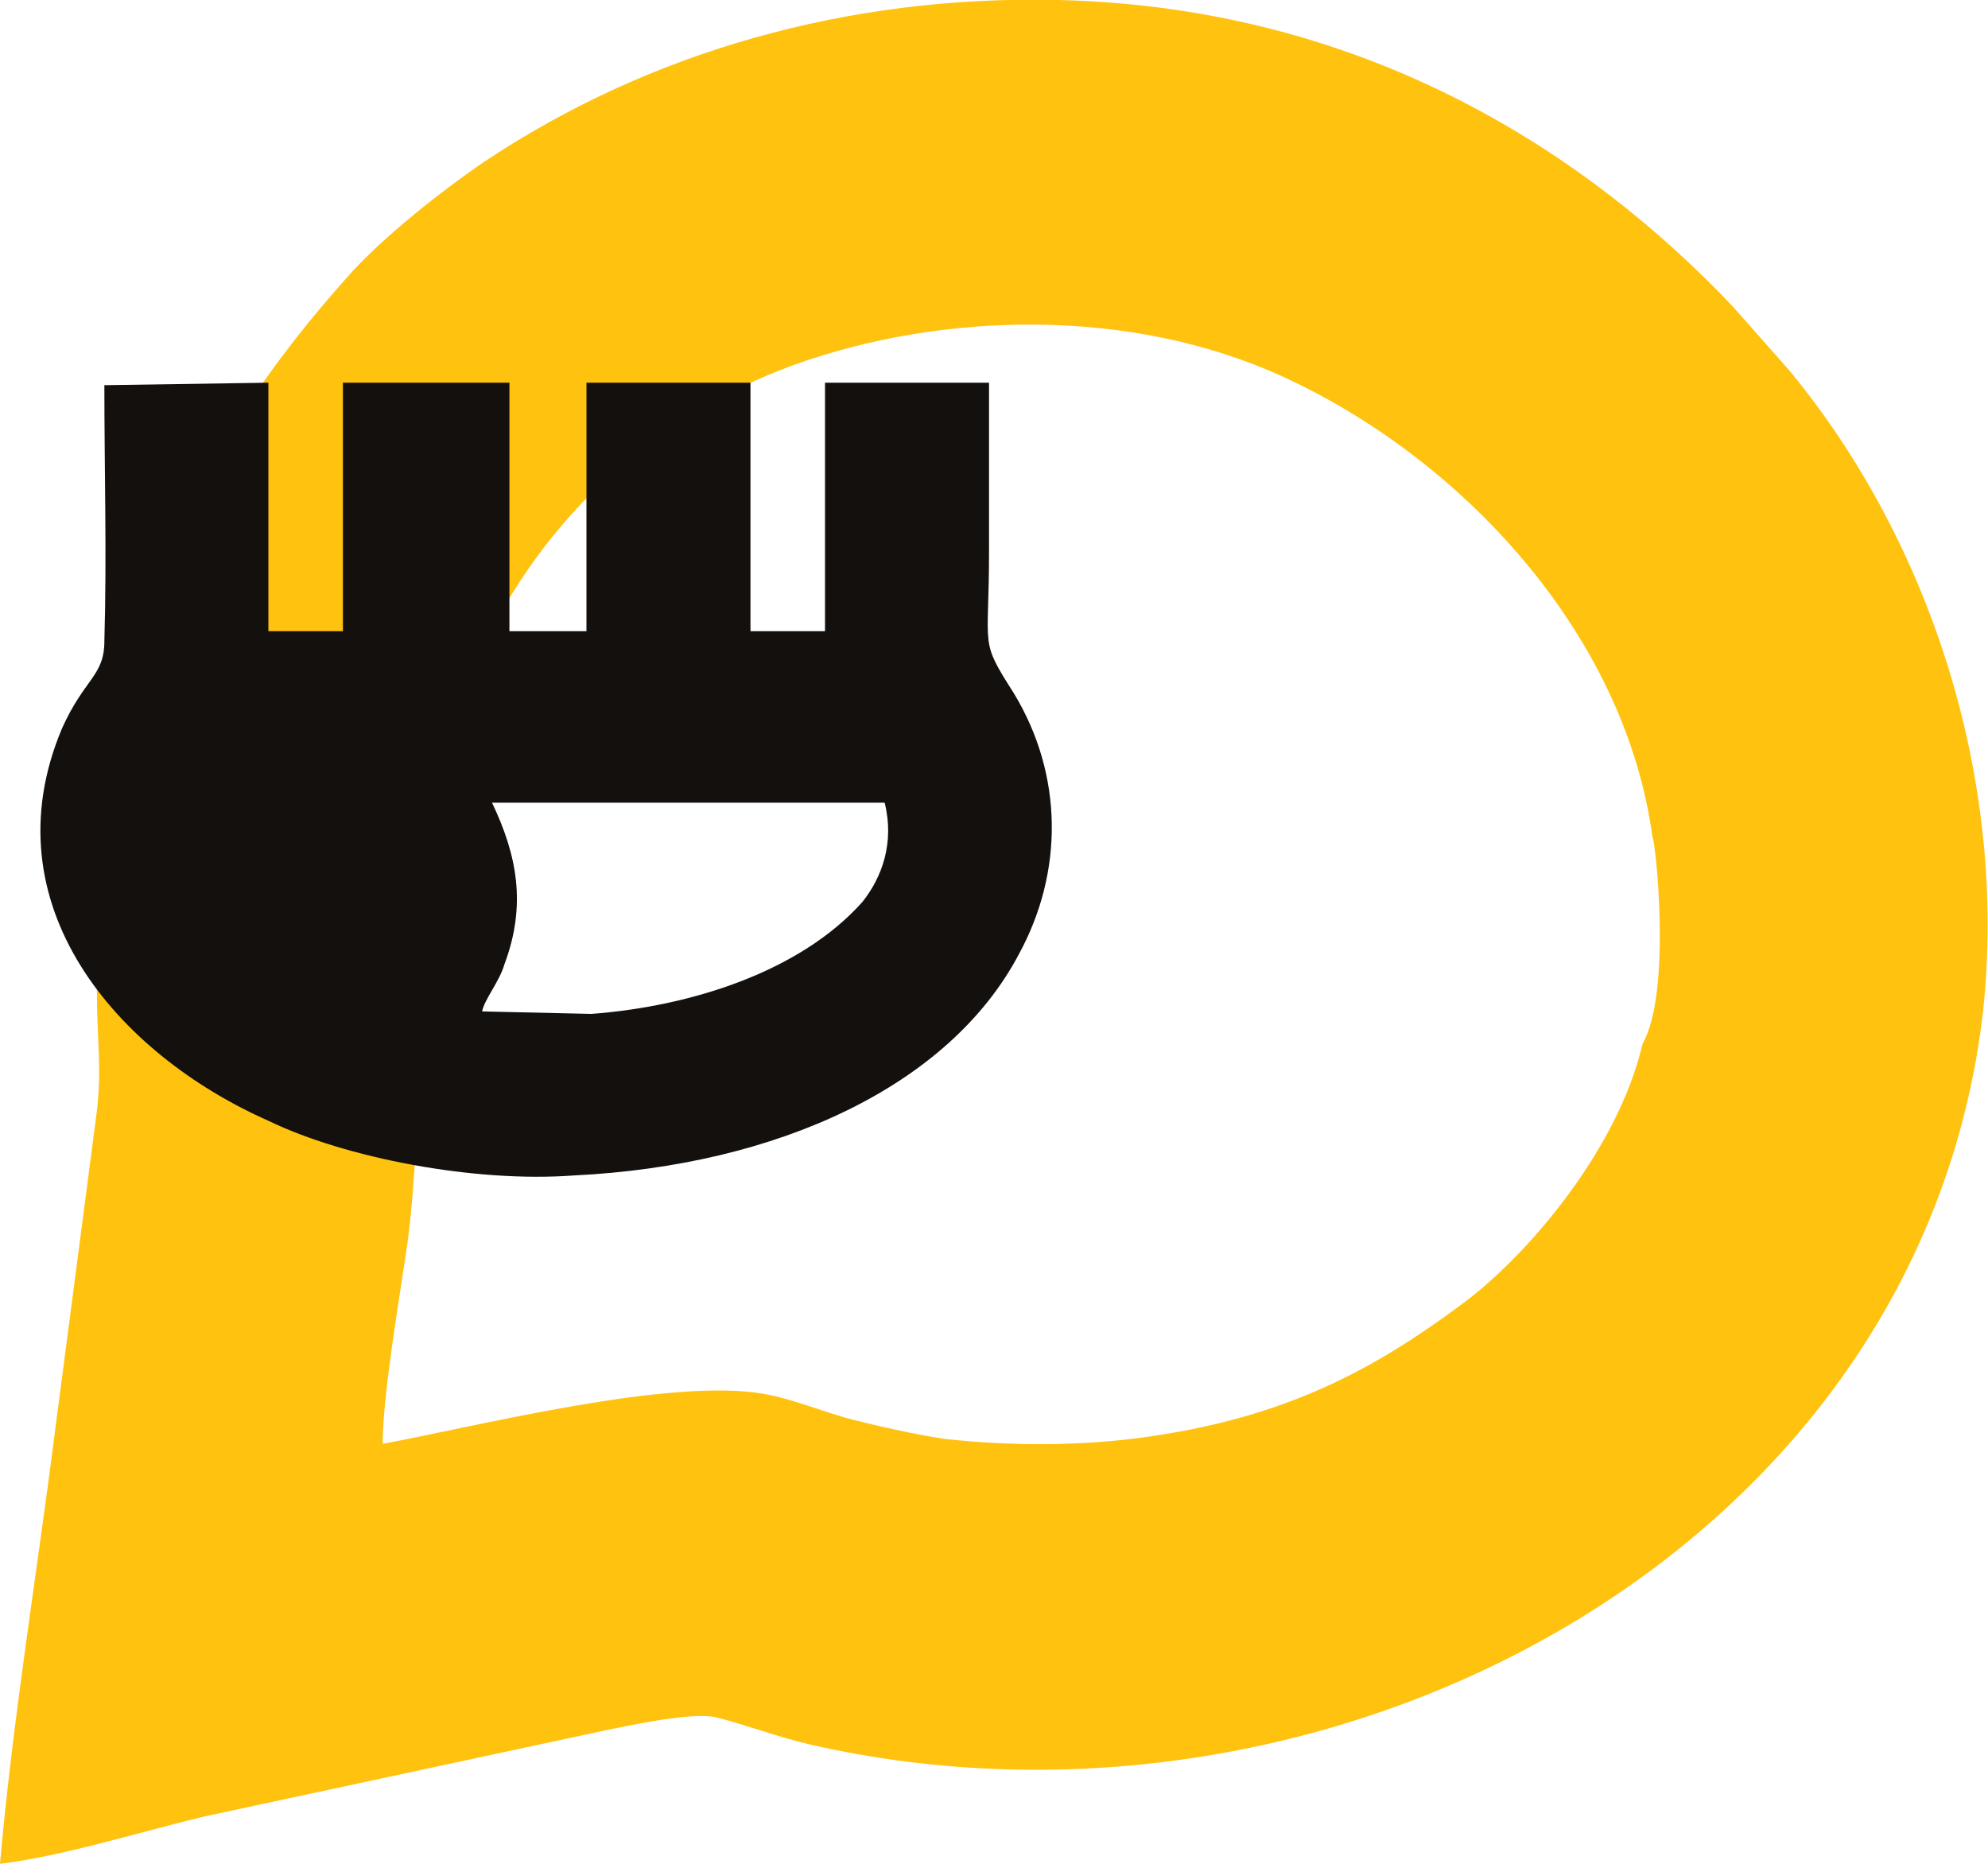
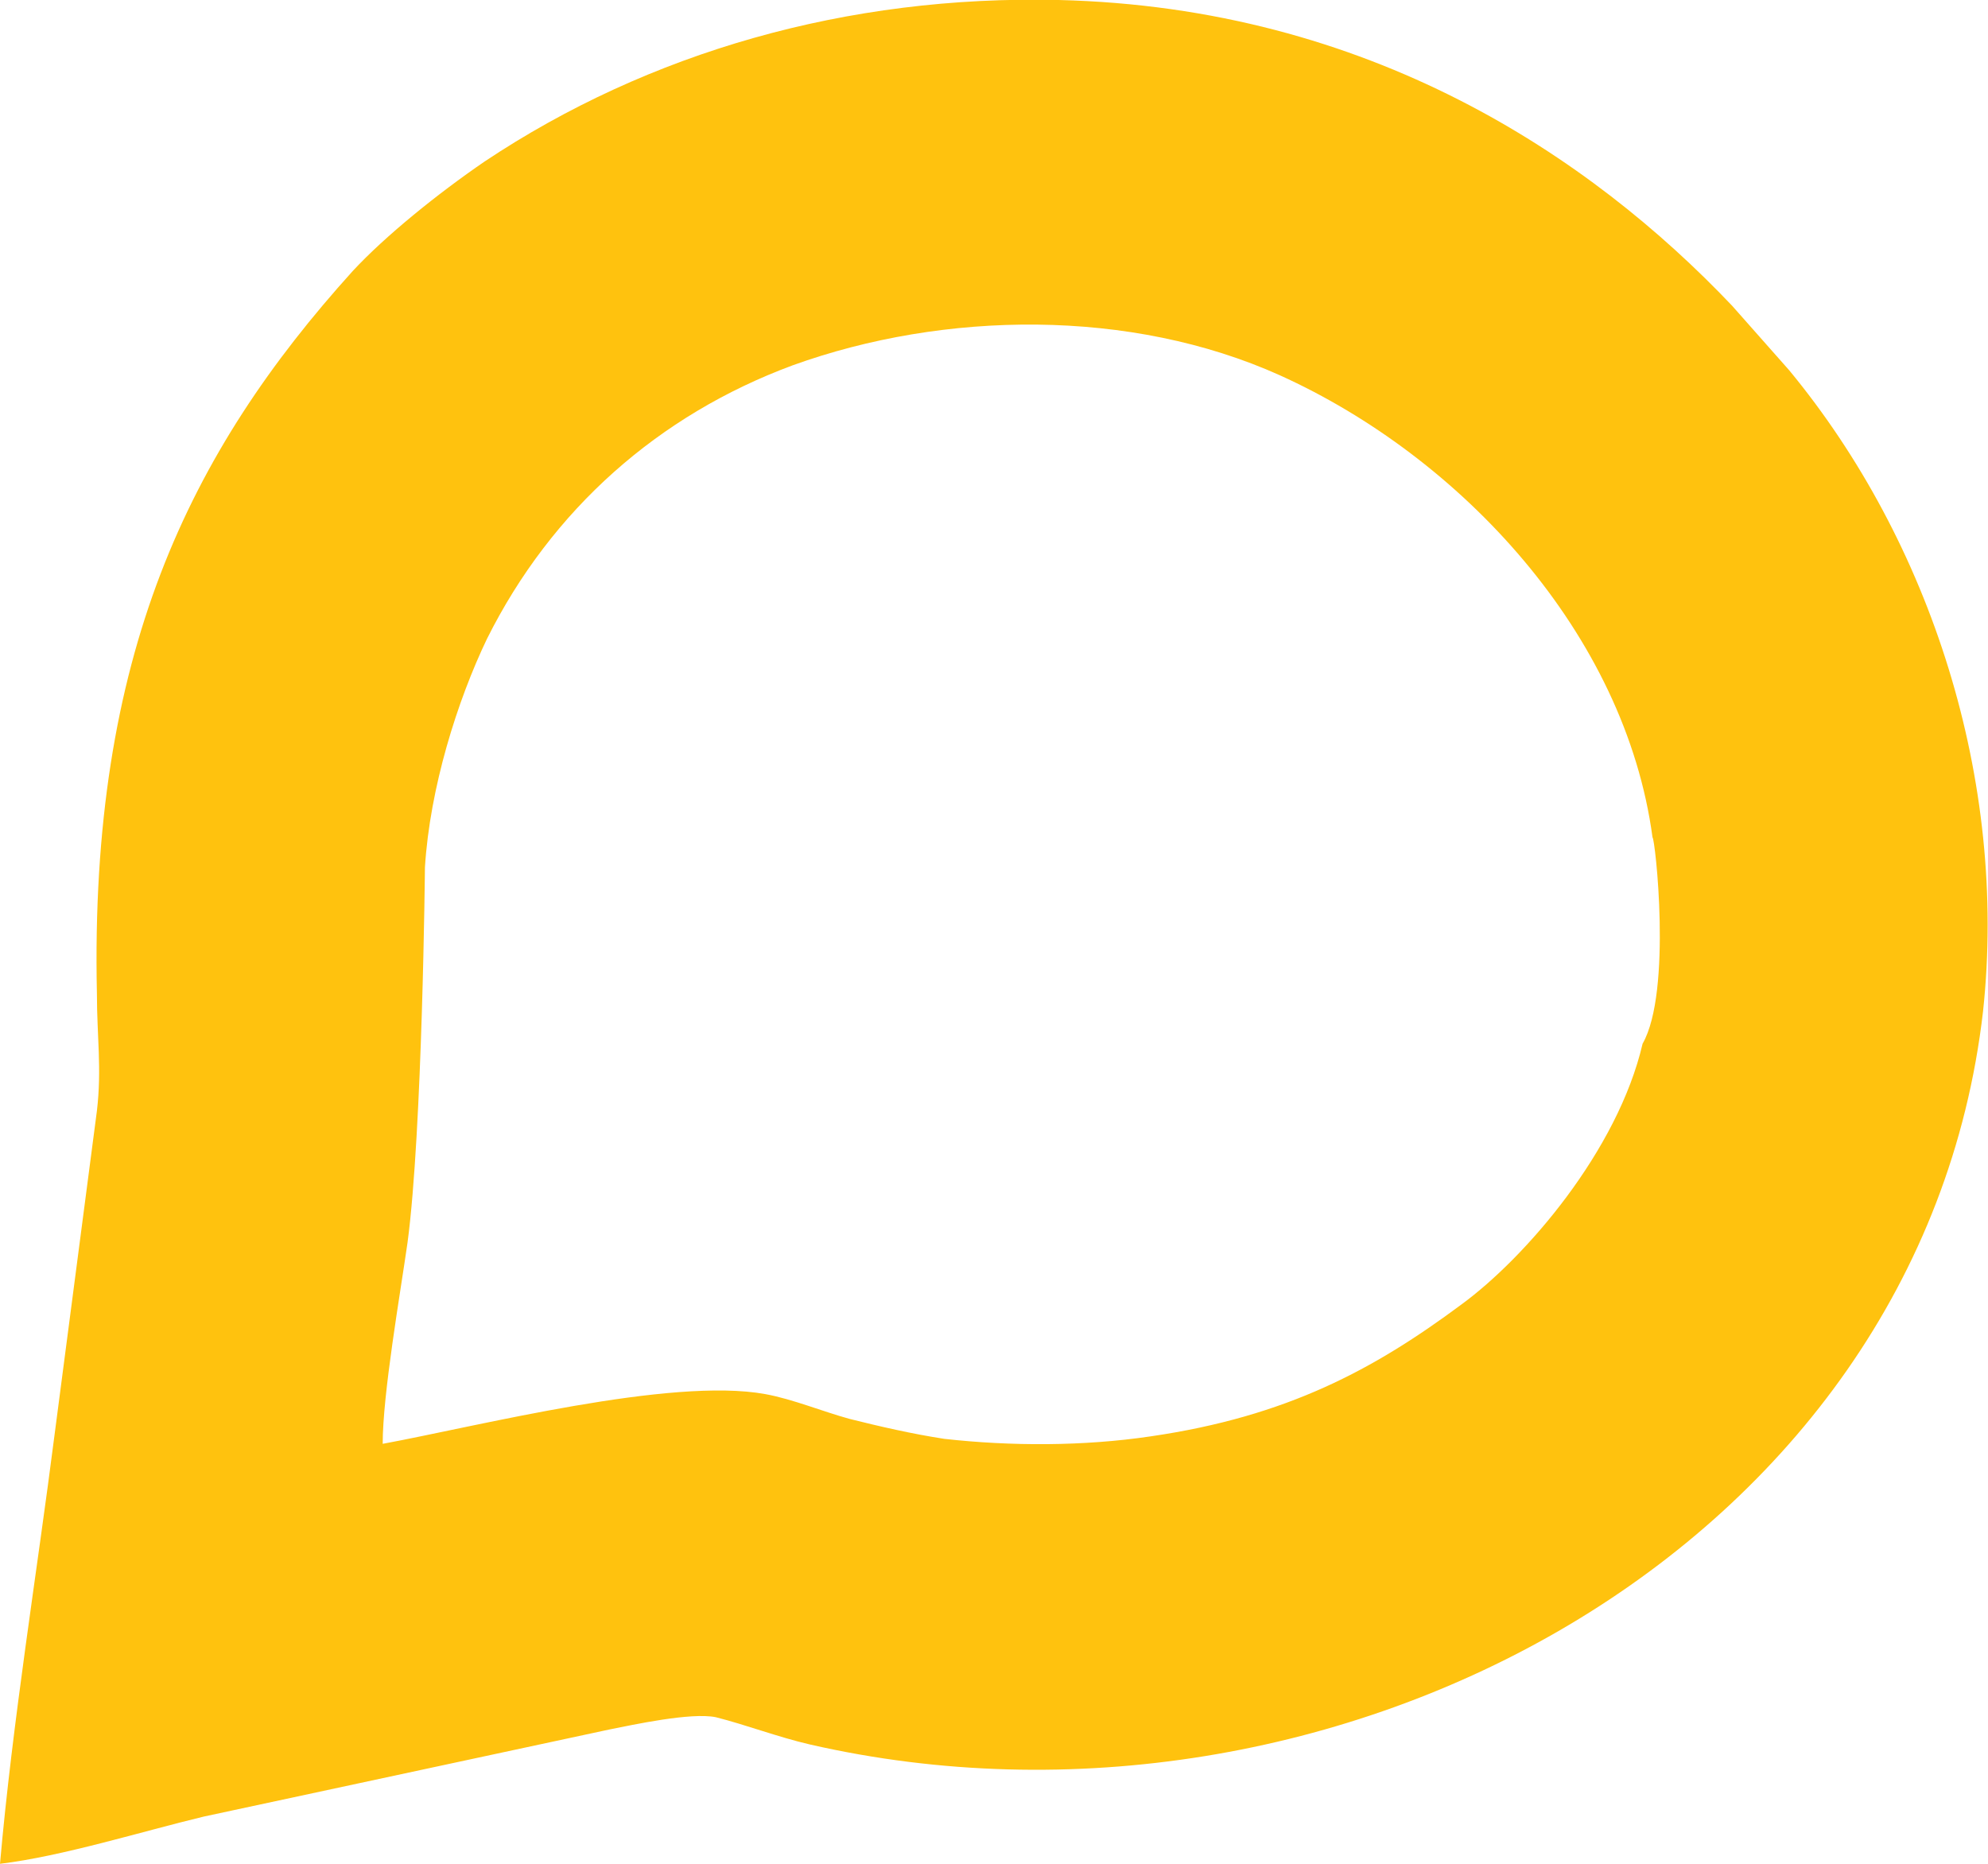
<svg xmlns="http://www.w3.org/2000/svg" id="Слой_1" x="0px" y="0px" viewBox="0 0 80 75" style="enable-background:new 0 0 80 75;" xml:space="preserve">
  <style type="text/css"> .st0{fill-rule:evenodd;clip-rule:evenodd;fill:#FFC20E;} .st1{fill-rule:evenodd;clip-rule:evenodd;fill:#13100D;} </style>
  <g>
    <g>
      <path class="st0" d="M66.1,42c-1,4.3-4.7,8.6-7.3,10.5c-3.5,2.6-7,4.5-12.5,5.3c-2.7,0.4-5.6,0.4-8.3,0.1 c-1.3-0.2-2.6-0.5-3.8-0.8c-1.1-0.3-2.3-0.8-3.4-1c-3.8-0.7-11.6,1.3-15.4,2c0-2,0.7-6,1-8.1c0.6-4.5,0.7-15.1,0.7-15.1 c0.2-3.2,1.3-6.7,2.5-9.2c2.6-5.2,6.9-9,12.3-11c6.1-2.2,13.6-2.3,19.6,0.4c7.3,3.3,13.9,10.4,15,18.6 C66.6,33.7,67.3,39.9,66.1,42L66.1,42z M8.2,73.1l16.3-3.5c1-0.2,3.3-0.7,4.3-0.5c1.2,0.3,2.5,0.8,3.8,1.1 c21,4.8,44.7-7.8,47.2-29.5c1-9.3-2.1-18.9-7.8-25.8l-2.3-2.6C64,6.3,55.1,0.3,42.6,0c-8.5-0.2-16.5,2.1-23.1,6.5 c-1.9,1.3-4,3-5.3,4.4C7.6,18.2,3.6,26.4,3.9,40c0,1.7,0.2,3,0,4.7l-1.7,13C1.5,63.2,0.5,69.3,0,75C2.5,74.7,5.7,73.7,8.2,73.1z" />
    </g>
-     <path class="st1" d="M24,32.3l11.6,0c0.4,1.6-0.1,3-0.9,4c-2.5,2.8-6.9,4.2-10.9,4.5l-4.4-0.1c0.1-0.5,0.7-1.2,0.9-1.9 c0.9-2.4,0.5-4.4-0.5-6.5L24,32.3L24,32.3z M10.8,45.1c3.1,1.5,8.3,2.5,12.3,2.2c8.2-0.4,15.1-3.6,17.9-8.9 c1.8-3.3,1.8-7.2-0.2-10.5c-1.4-2.2-1-1.7-1-5.7c0-2.3,0-4.6,0-6.8l-4.7,0l-1.9,0l0,10l-3,0l0-6.2l0-3.8l-6.6,0l0,10l-3.1,0l0-10 l-3.1,0l-3.6,0l0,10l-1.2,0l-1.8,0l0-10l-6.6,0.1c0,3.4,0.1,6.9,0,10.3c0,1.4-0.8,1.5-1.7,3.5C-0.5,36.4,4.7,42.4,10.8,45.1z" />
  </g>
</svg>